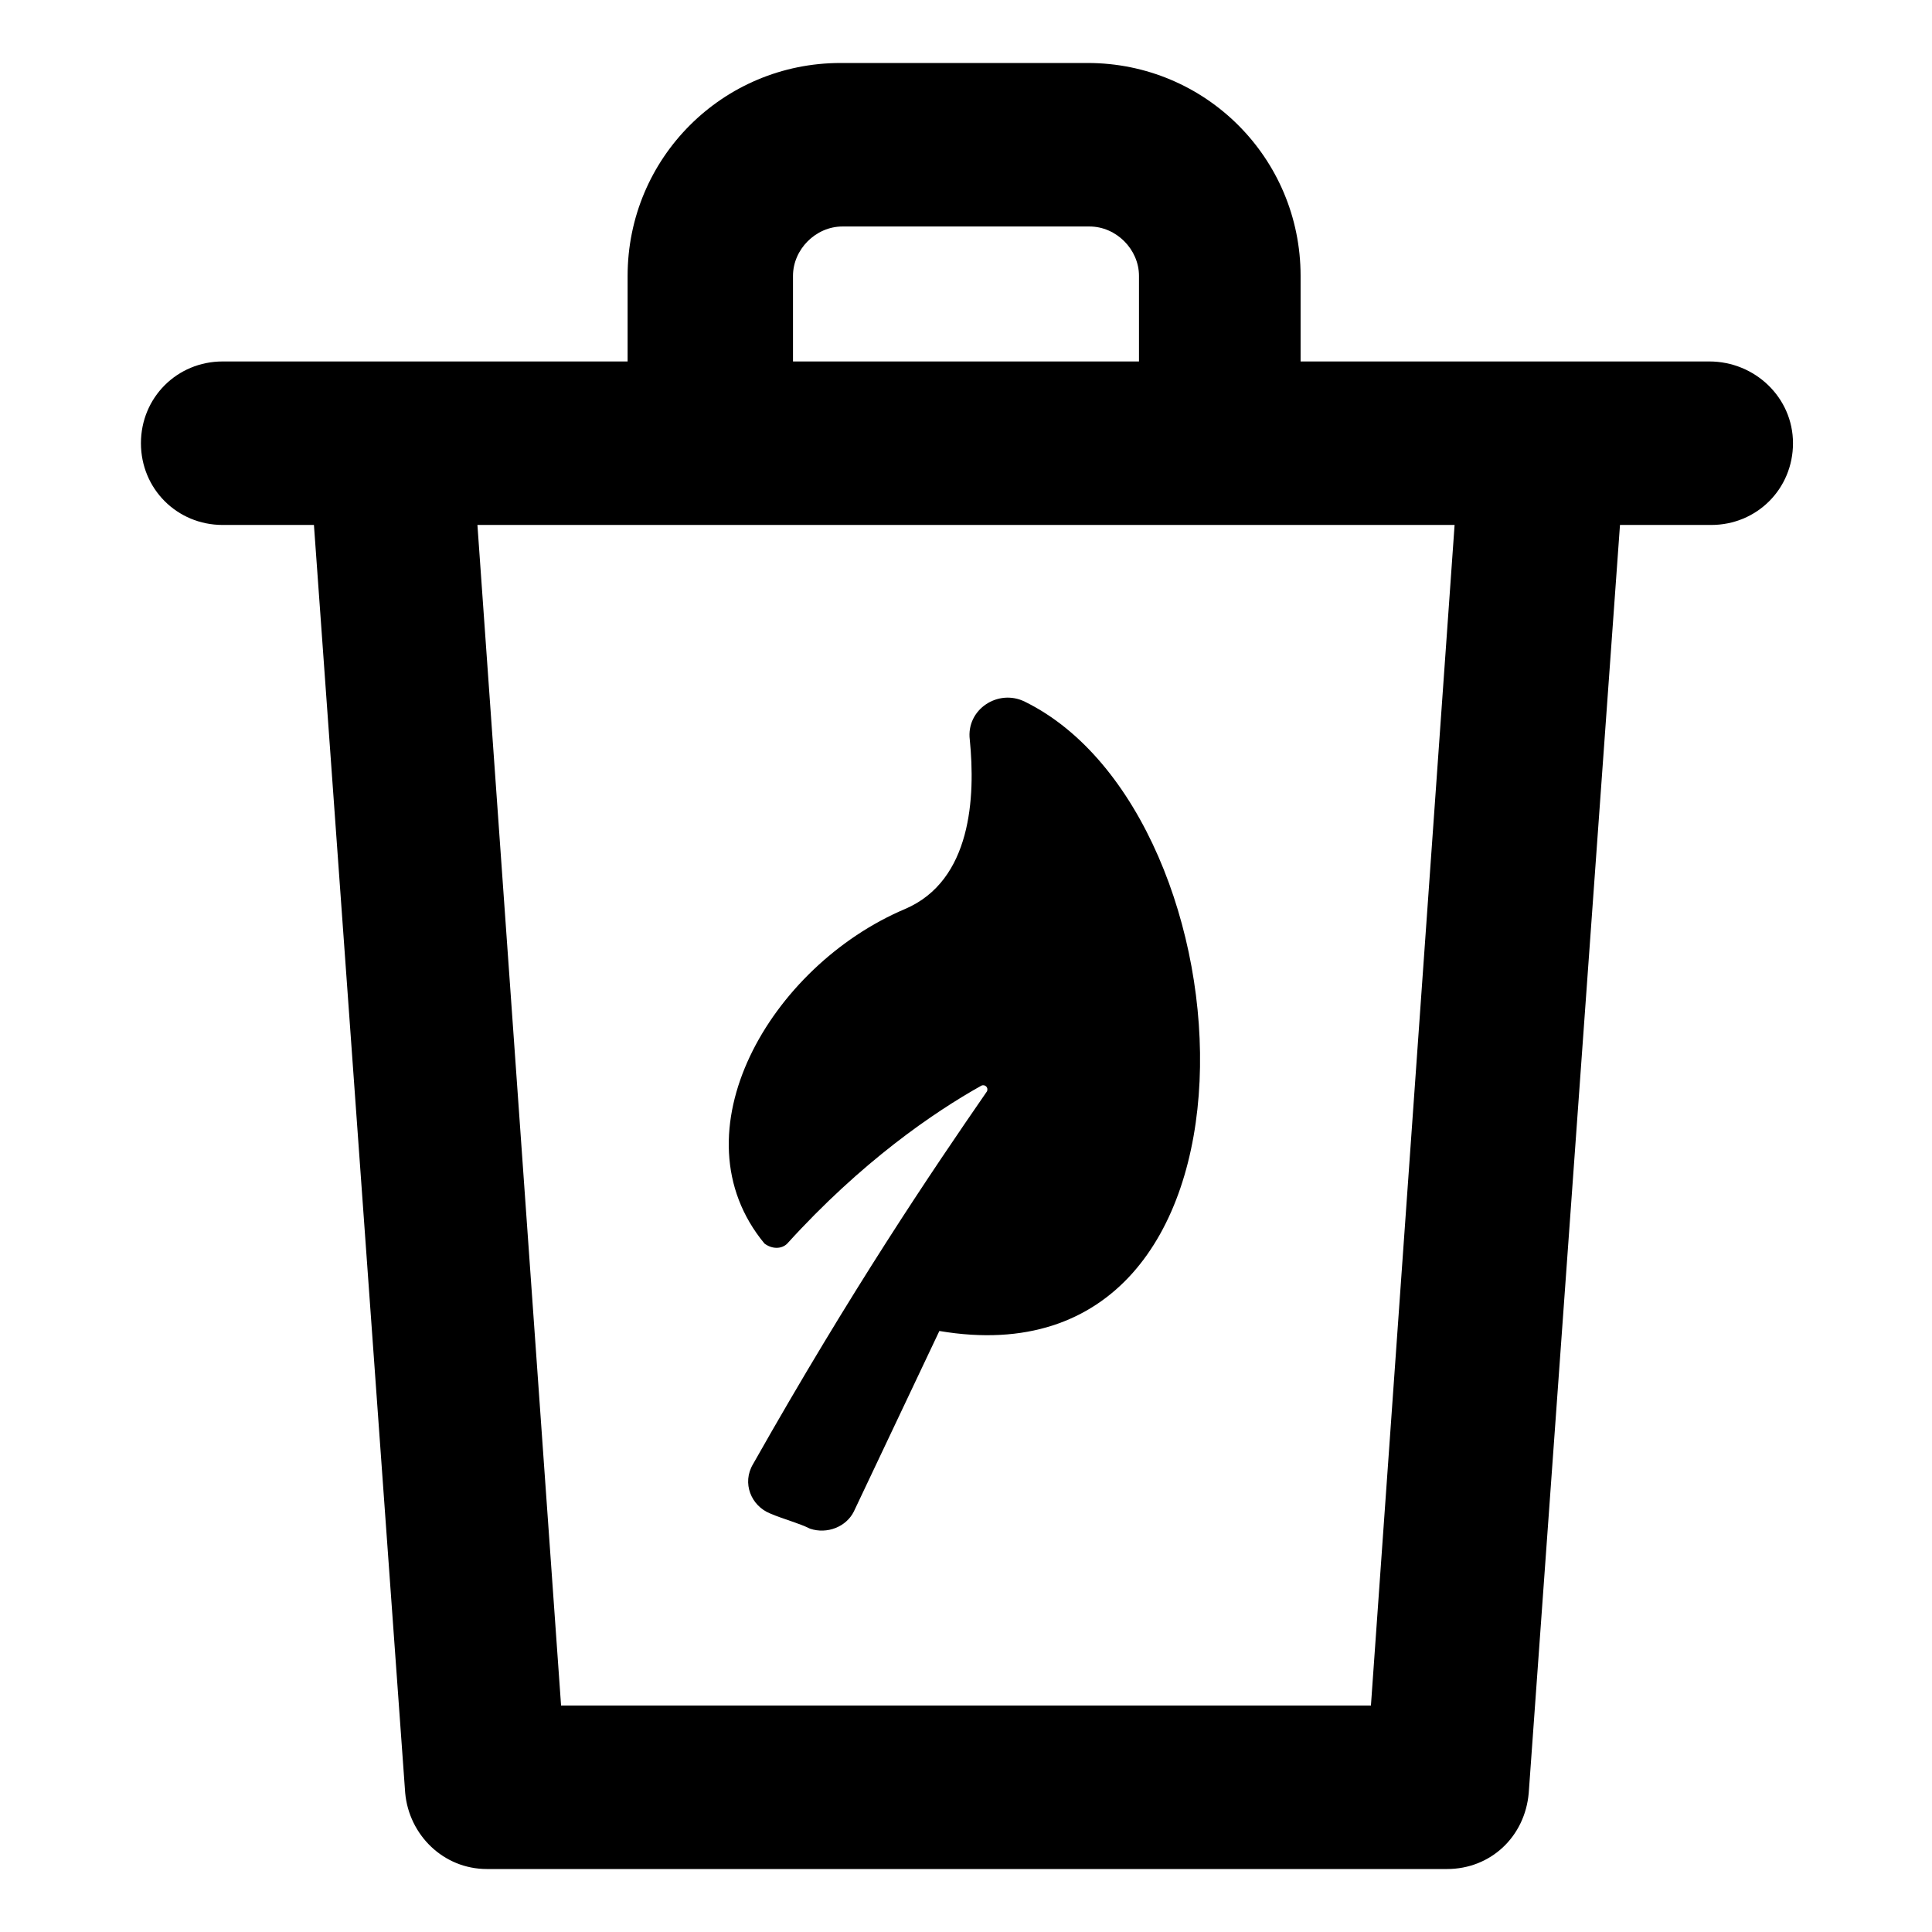
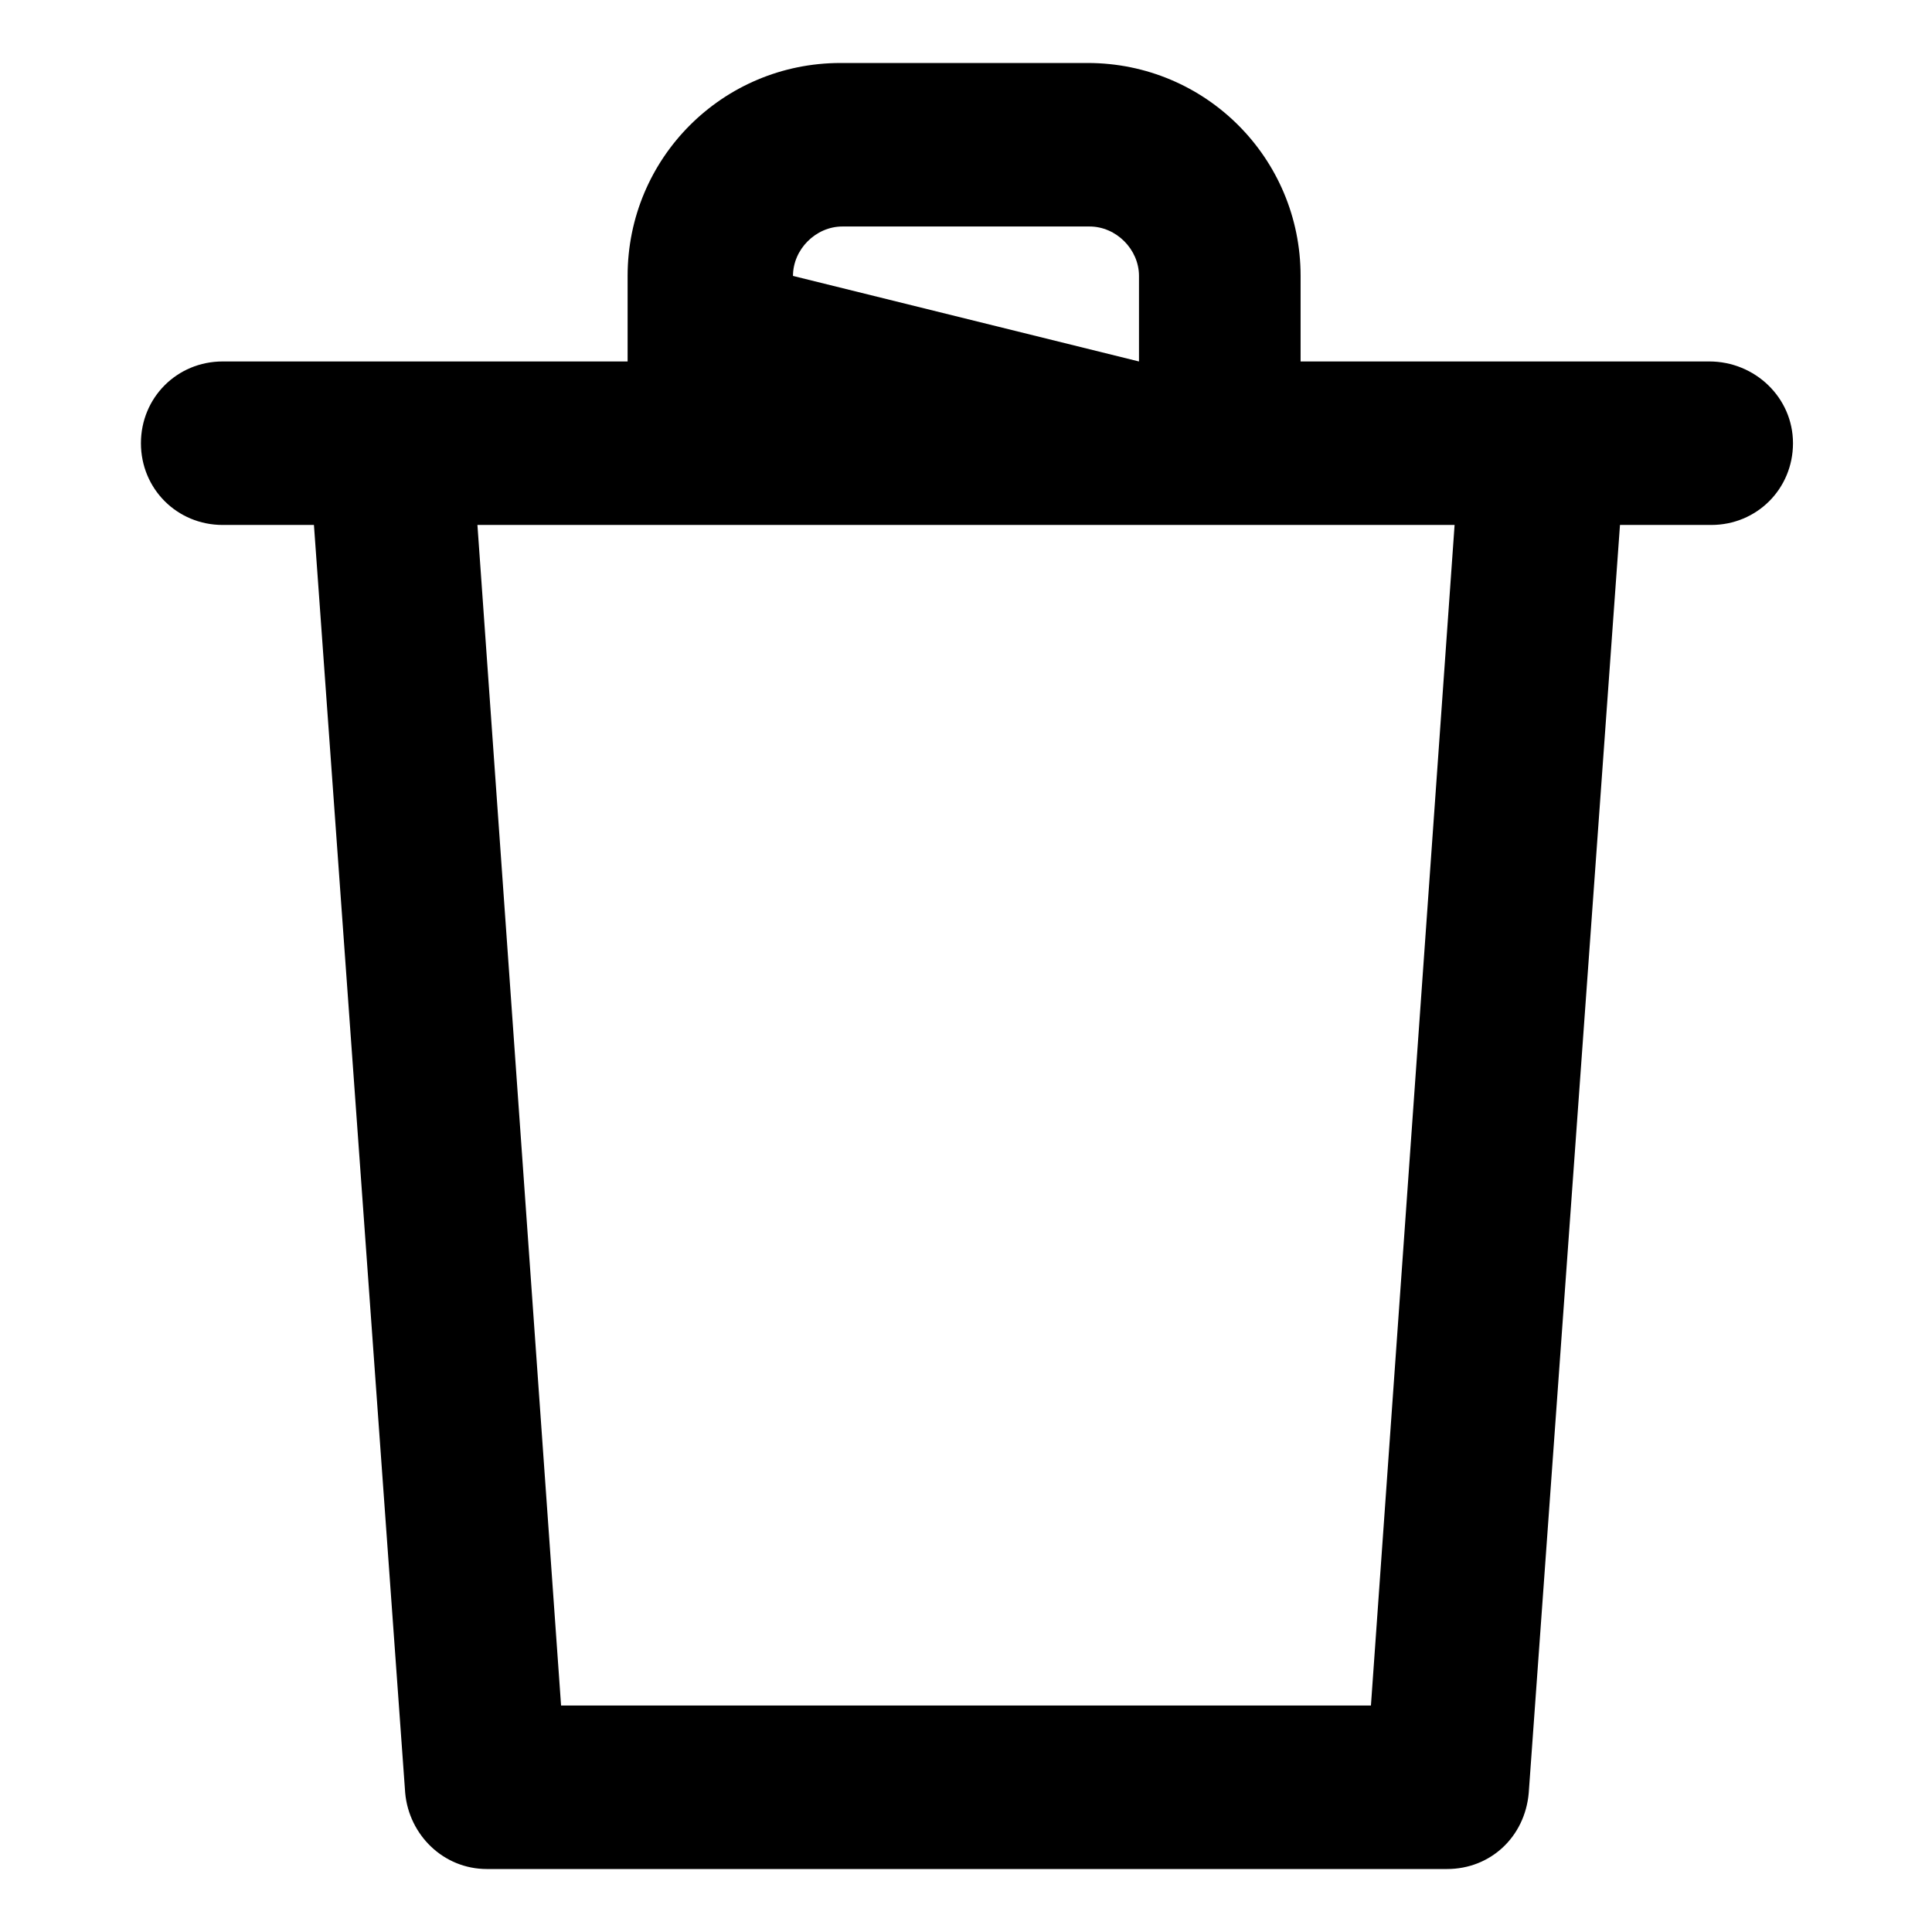
<svg xmlns="http://www.w3.org/2000/svg" fill="#000000" width="800px" height="800px" version="1.1" viewBox="144 144 512 512">
  <g>
-     <path d="m596.99 239.79h-108.32v-22.672c0-31.234-25.191-56.426-56.426-56.426h-65.496c-31.234 0-56.426 25.191-56.426 56.426v22.672h-107.31c-12.09 0-21.664 9.574-21.664 21.664 0 12.09 9.574 21.664 21.664 21.664h24.184l24.184 336.04c1.008 11.082 10.078 20.152 21.664 20.152h254.42c11.586 0 20.656-8.566 21.664-20.152l24.184-336.04h24.184c12.09 0 21.664-9.574 21.664-21.664 0-12.09-10.078-21.664-22.168-21.664zm-242.84-22.668c0-7.055 6.047-13.098 13.098-13.098h65.496c7.055 0 13.098 6.047 13.098 13.098v22.672l-91.691-0.004zm153.16 378.86h-214.62l-22.168-312.87h258.96z" />
-     <path d="m352.64 473.55c19.648-21.664 38.793-34.762 51.387-41.816 1.008-0.504 2.016 0.504 1.512 1.512-14.609 21.16-35.77 52.395-61.969 98.746-3.023 5.039-0.504 11.082 4.535 13.098 3.527 1.512 7.559 2.519 10.578 4.031 4.535 1.512 9.574-0.504 11.586-4.535l22.672-47.863c92.195 15.617 84.137-136.53 22.672-166.76-7.055-3.527-15.617 2.016-14.609 10.078 1.512 15.113 0.504 37.281-17.129 44.84-35.77 15.113-61.465 59.449-37.281 88.672 2.016 1.512 4.535 1.512 6.047 0z" />
+     <path d="m596.99 239.79h-108.32v-22.672c0-31.234-25.191-56.426-56.426-56.426h-65.496c-31.234 0-56.426 25.191-56.426 56.426v22.672h-107.31c-12.09 0-21.664 9.574-21.664 21.664 0 12.09 9.574 21.664 21.664 21.664h24.184l24.184 336.04c1.008 11.082 10.078 20.152 21.664 20.152h254.42c11.586 0 20.656-8.566 21.664-20.152l24.184-336.04h24.184c12.09 0 21.664-9.574 21.664-21.664 0-12.09-10.078-21.664-22.168-21.664zm-242.84-22.668c0-7.055 6.047-13.098 13.098-13.098h65.496c7.055 0 13.098 6.047 13.098 13.098v22.672zm153.16 378.86h-214.62l-22.168-312.87h258.96z" />
  </g>
</svg>